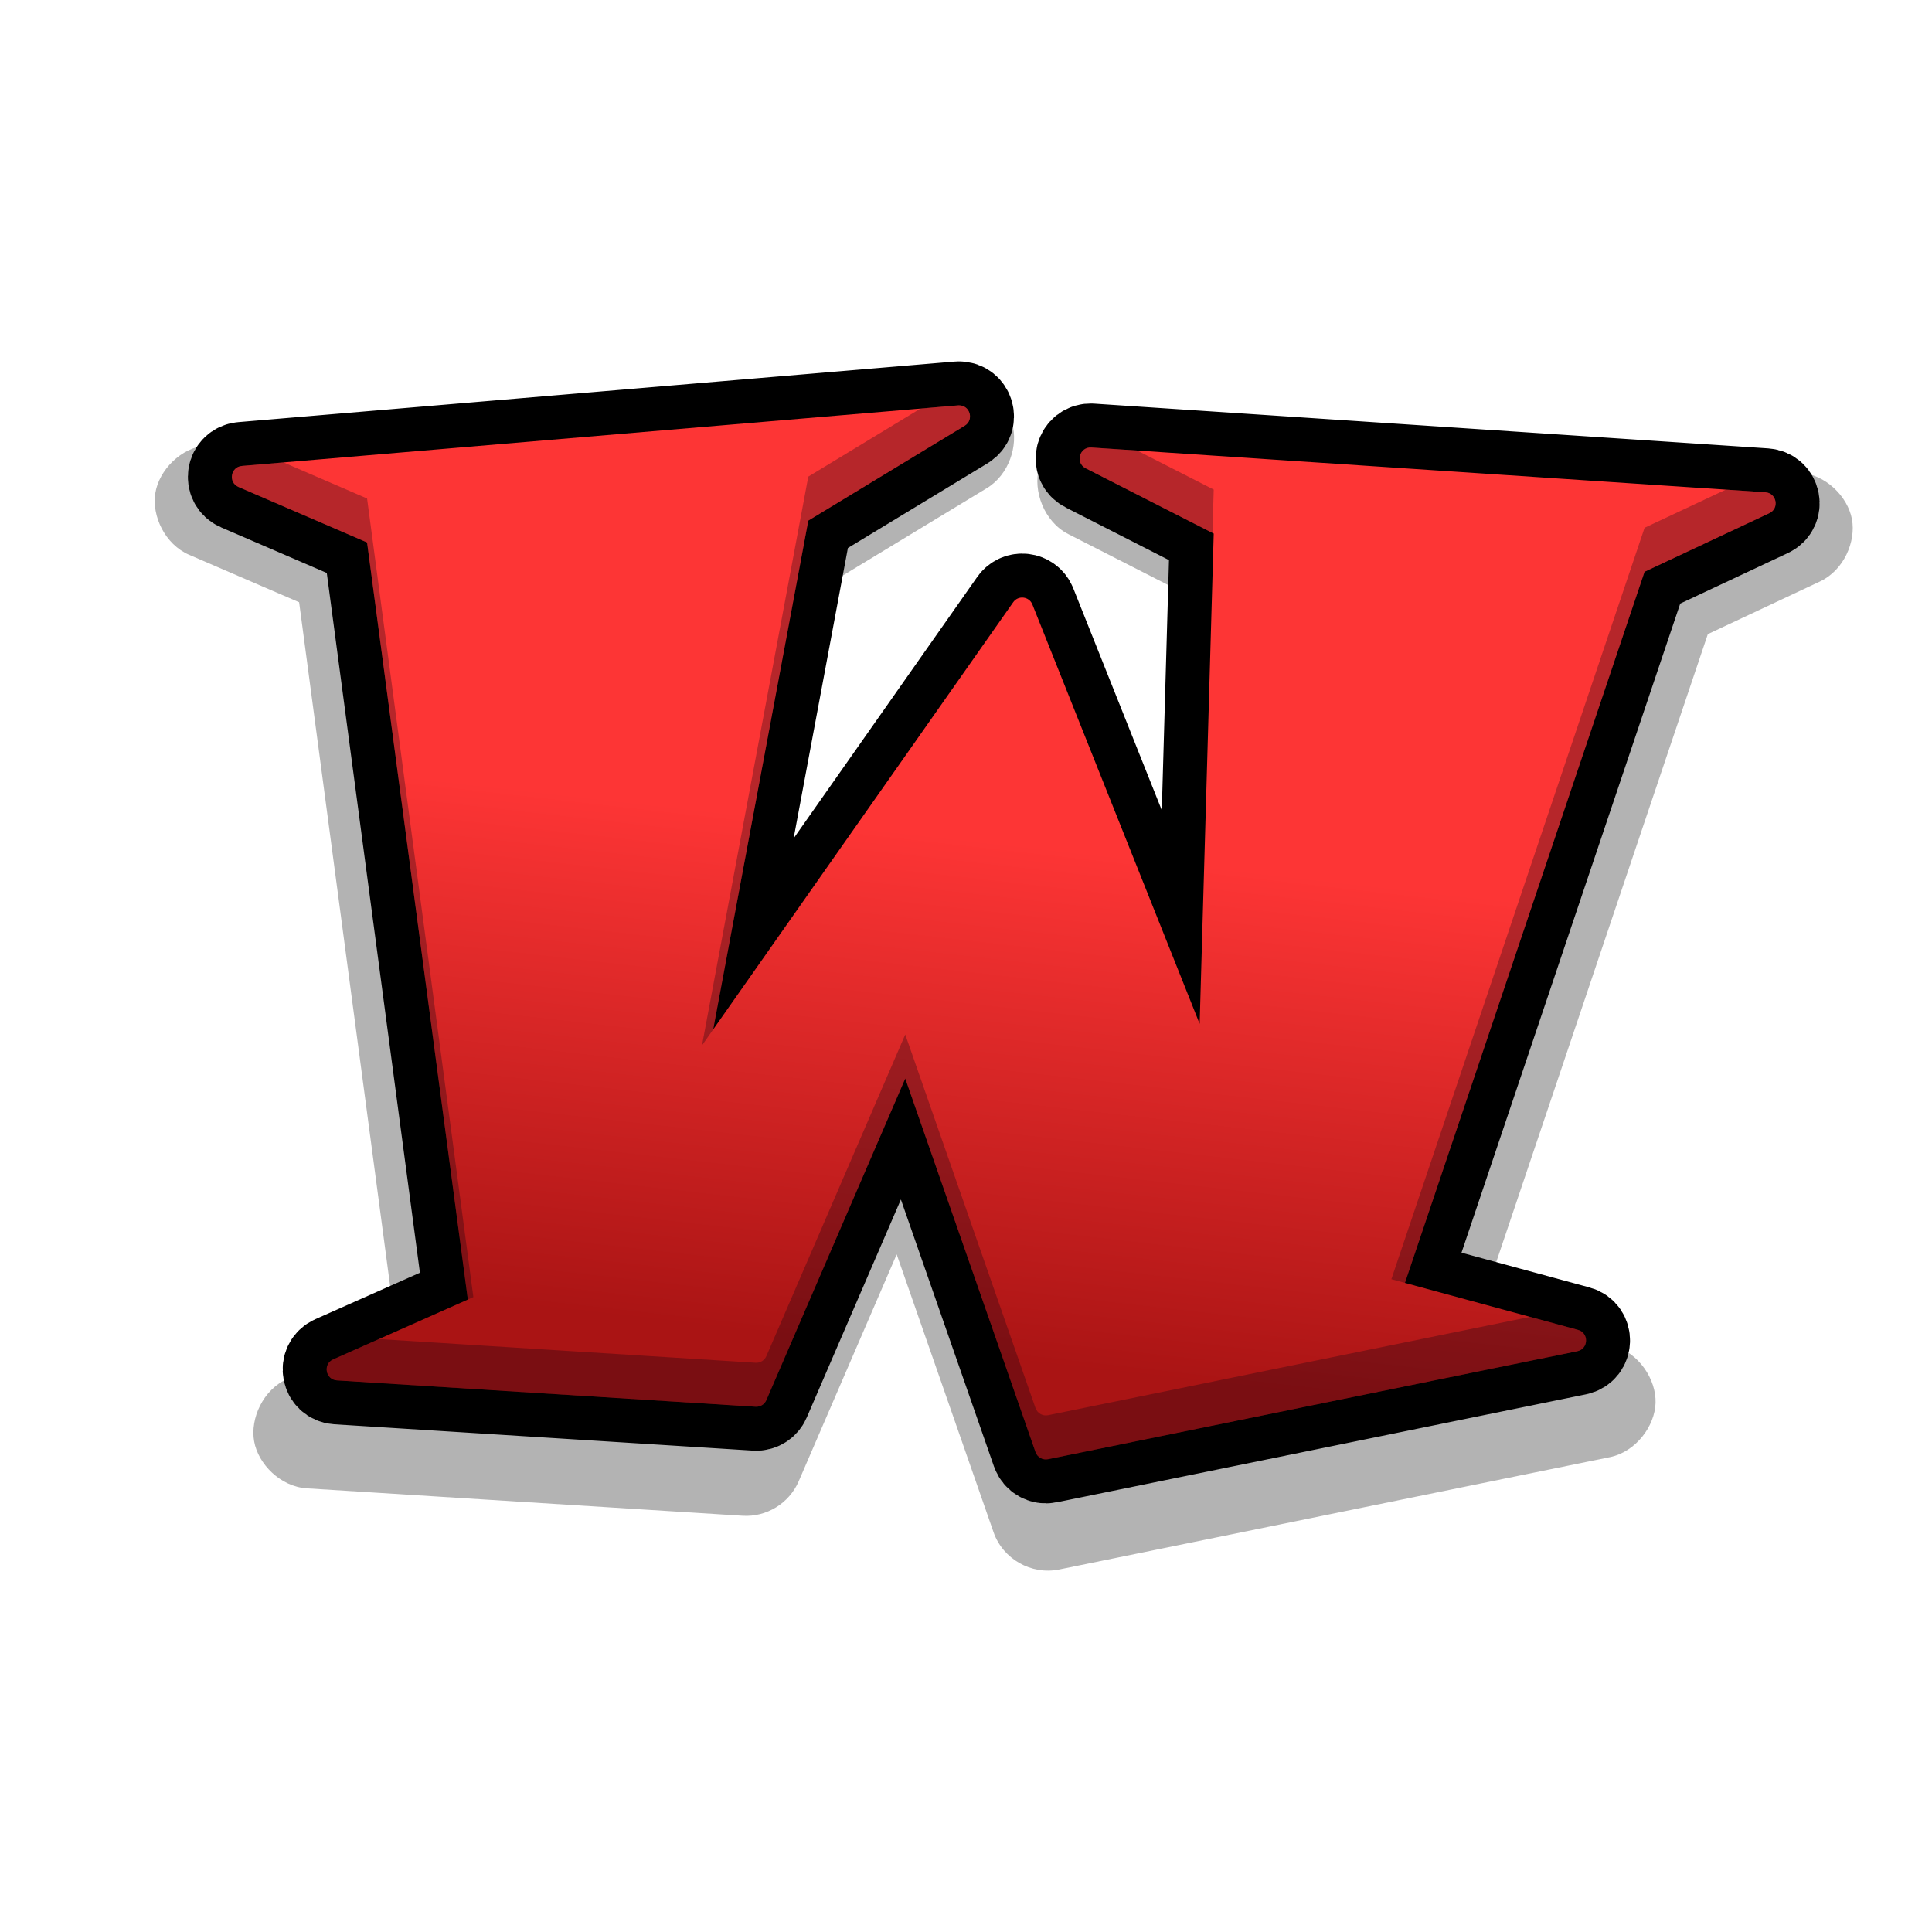
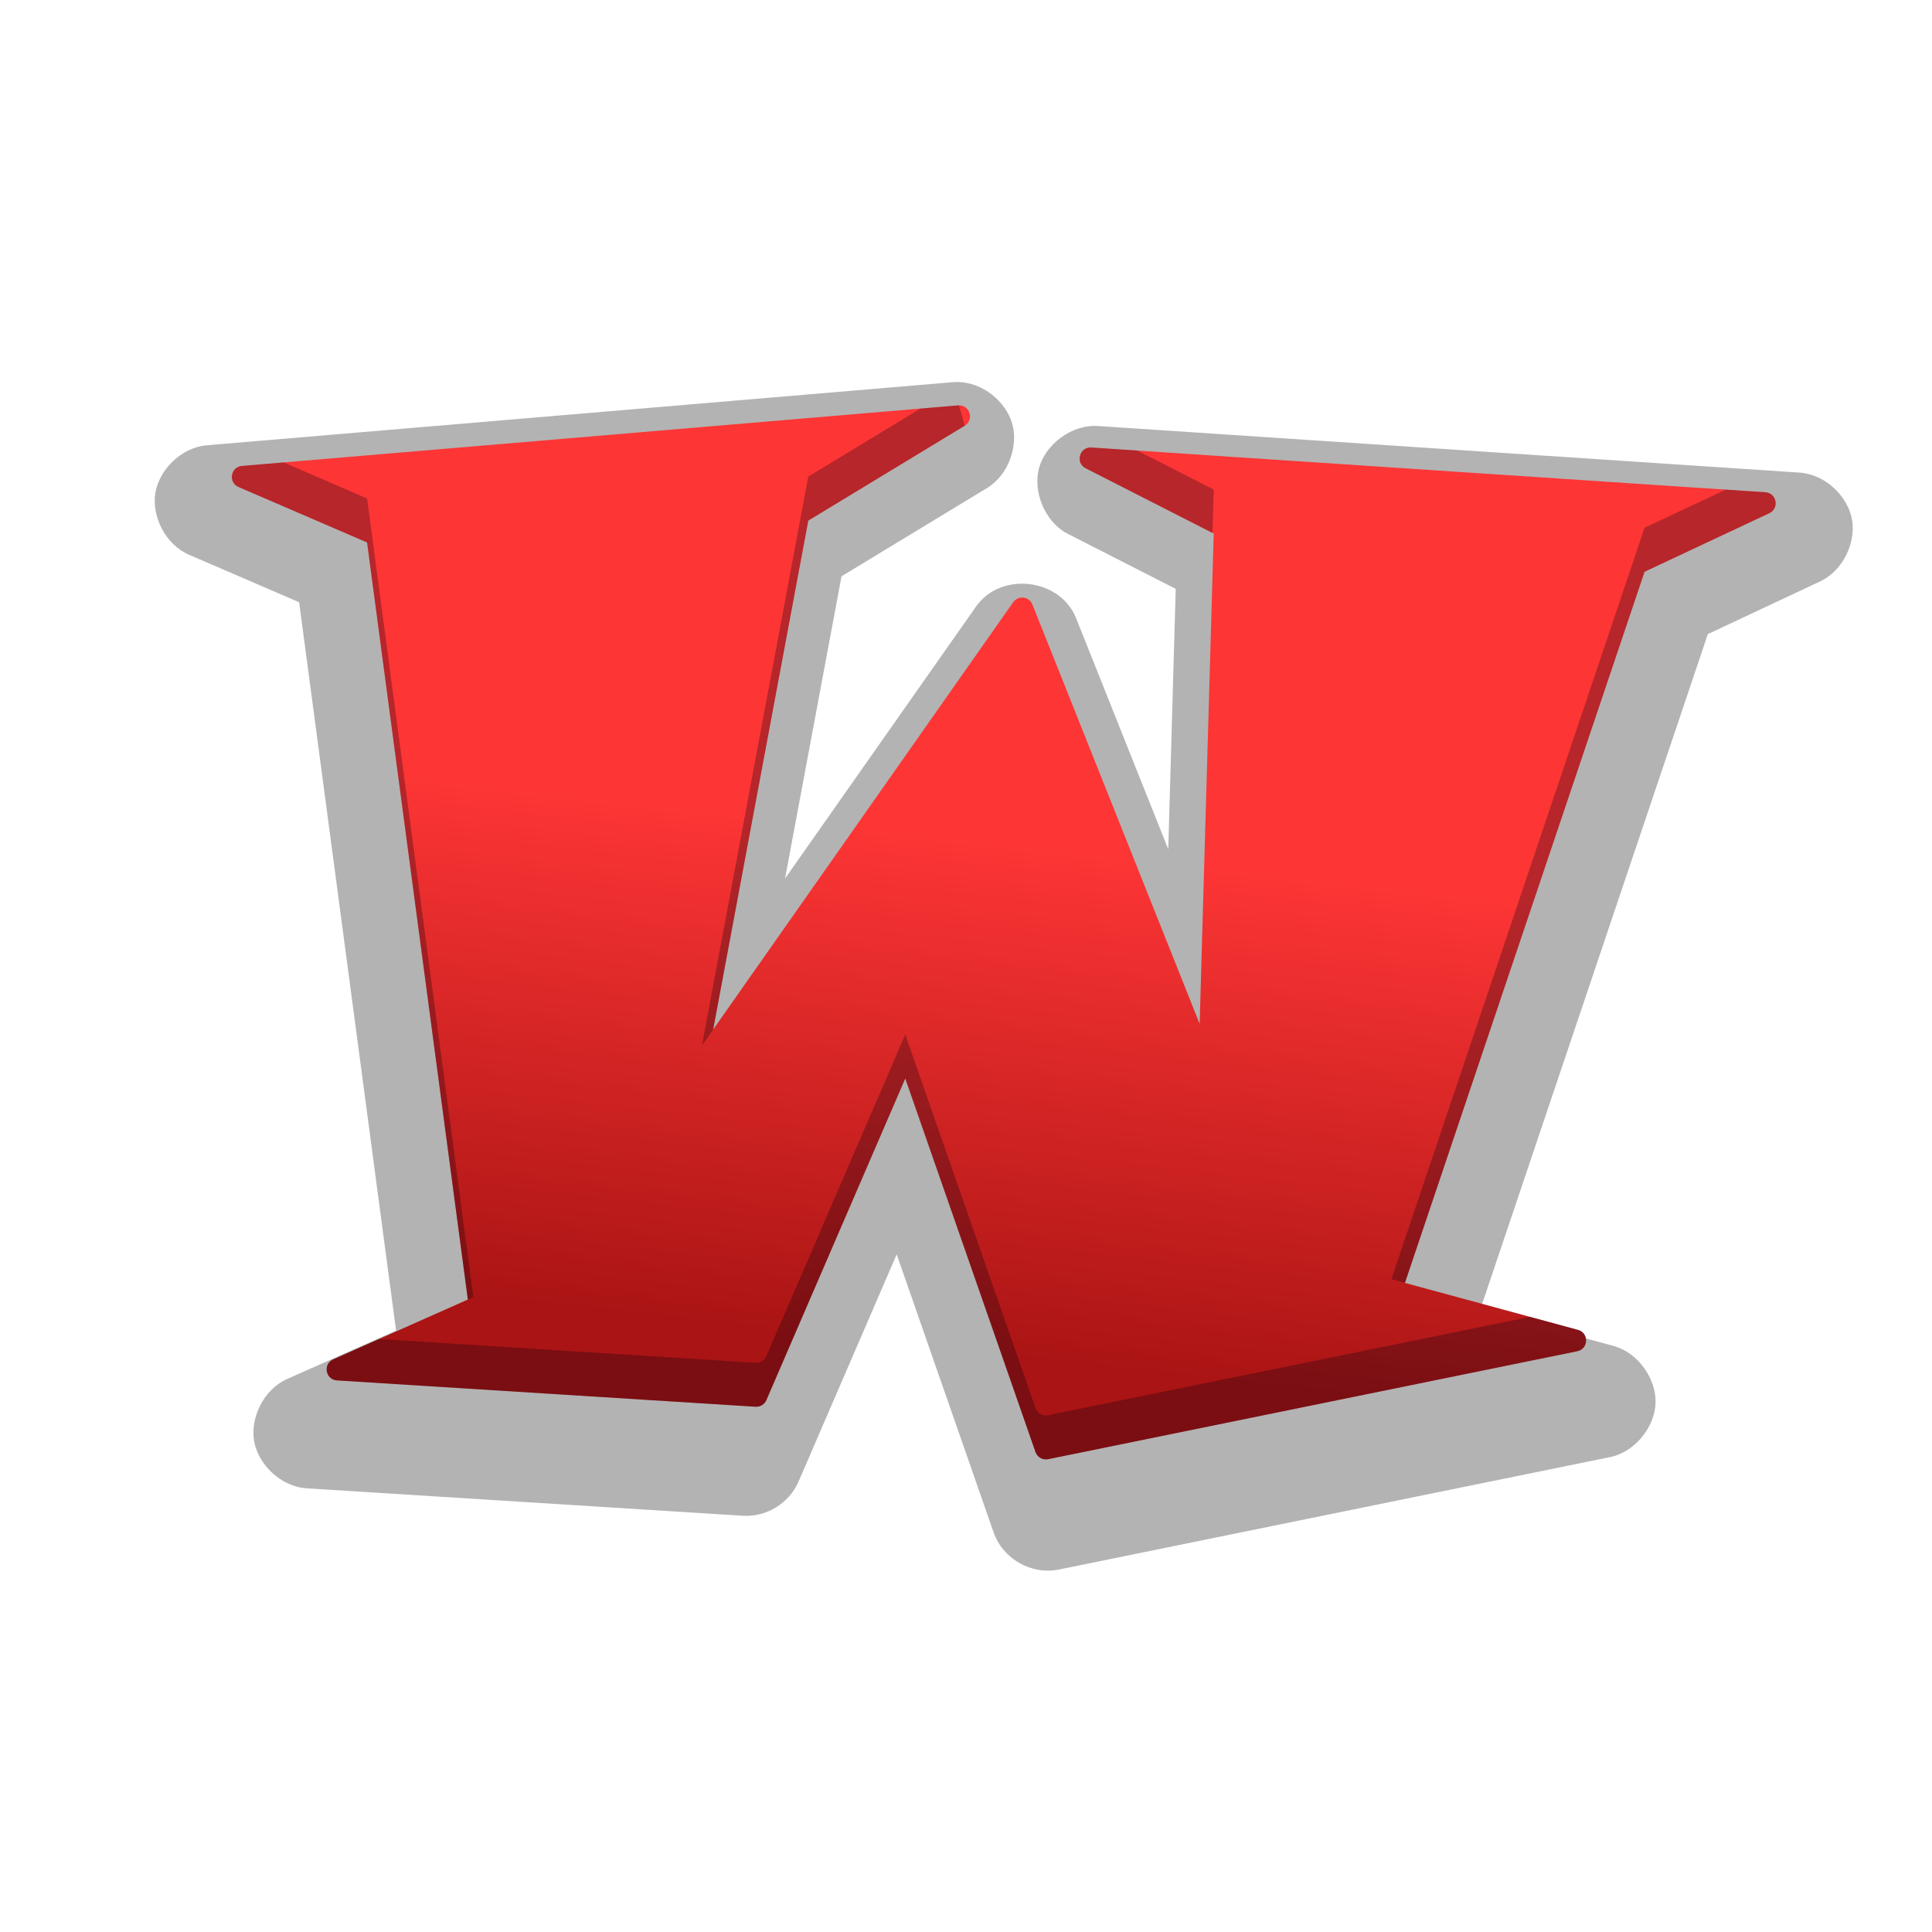
<svg xmlns="http://www.w3.org/2000/svg" version="1.1" viewBox="0 0 512 512">
  <defs>
    <linearGradient id="a" x1="234.71" x2="250.01" y1="357.06" y2="221.41" gradientUnits="userSpaceOnUse">
      <stop stop-color="#aa1414" offset="0" />
      <stop stop-color="#fd3535" offset="1" />
    </linearGradient>
  </defs>
  <g shape-rendering="auto">
-     <path d="m254.13 107.42c-0.077 7.9e-4 -0.155 5e-3 -0.232 0.012l-189.78 16.048c-3.019 0.256-3.69 4.378-0.908 5.578l34.068 14.696 26.705 200.64-35.684 15.859c-2.781 1.238-2.039 5.374 0.999 5.569l110.94 6.979c1.228 0.077 2.371-0.625 2.858-1.754l36.808-85.236 34.517 98.997c0.481 1.377 1.905 2.186 3.334 1.893l140.24-28.607c3.004-0.616 3.14-4.857 0.182-5.664l-45.856-12.448 63.504-188.46 33.063-15.52c2.723-1.279 1.957-5.343-1.044-5.543l-178.62-11.861c-3.156-0.204-4.331 4.059-1.516 5.5l33.941 17.304-3.73 129.92-44.325-111.13c-0.858-2.149-3.757-2.489-5.088-0.596l-79.506 113.22 25.205-134.85 41.448-25.139c2.527-1.531 1.432-5.418-1.522-5.405z" color="#000000" color-rendering="auto" dominant-baseline="auto" fill="#fd3535" image-rendering="auto" solid-color="#000000" stroke="#000" stroke-linejoin="round" stroke-miterlimit="5.6" stroke-width="23.302" style="font-feature-settings:normal;font-variant-alternates:normal;font-variant-caps:normal;font-variant-ligatures:normal;font-variant-numeric:normal;font-variant-position:normal;isolation:auto;mix-blend-mode:normal;shape-padding:0;text-decoration-color:#000000;text-decoration-line:none;text-decoration-style:solid;text-indent:0;text-orientation:mixed;text-transform:none;white-space:normal" />
    <path d="m253.52 101.24c-0.402 4e-3 -0.807 0.025-1.213 0.062l-197.46 16.696h-2e-3c-6.956 0.589-12.701 6.635-13.683 12.67-0.982 6.035 2.548 13.59 8.958 16.355l29.15 12.575 25.69 193.02-28.847 12.821-7e-3 5e-3c-6.398 2.848-9.839 10.492-8.757 16.526s6.967 12.005 13.956 12.452h0.012l115.47 7.264c6.341 0.398 12.349-3.289 14.868-9.121l2e-3 -7e-3 25.972-60.138 25.68 73.653 2e-3 7e-3c2.472 7.076 10.007 11.353 17.35 9.851l145.96-29.773 0.012-2e-3c6.894-1.413 11.91-8.211 12.108-14.363 0.198-6.152-4.372-13.259-11.161-15.112l-0.017-5e-3 -35.301-9.583 60.333-179.05 29.728-13.953v-2e-3c6.288-2.953 9.581-10.544 8.454-16.528-1.127-5.984-6.956-11.857-13.887-12.319h-5e-3l-185.91-12.346h-0.019c-7.167-0.464-13.931 5.063-15.595 11.099-1.663 6.037 1.314 14.251 7.707 17.523l0.017 7e-3 28.494 14.527-1.98 68.997-24.43-61.247-2e-3 -2e-3c-4.218-10.569-19.932-12.41-26.478-3.103l-5e-3 9e-3 -50.643 72.116 14.972-80.103 38.501-23.352 5e-3 -2e-3c5.866-3.557 8.365-11.274 6.731-17.073-1.634-5.8-7.798-11.08-14.659-11.049-0.023-6e-5 -0.046-6e-5 -0.069 0z" color="#000000" color-rendering="auto" dominant-baseline="auto" image-rendering="auto" opacity=".3" solid-color="#000000" style="font-feature-settings:normal;font-variant-alternates:normal;font-variant-caps:normal;font-variant-ligatures:normal;font-variant-numeric:normal;font-variant-position:normal;isolation:auto;mix-blend-mode:normal;shape-padding:0;text-decoration-color:#000000;text-decoration-line:none;text-decoration-style:solid;text-indent:0;text-orientation:mixed;text-transform:none;white-space:normal" />
    <path d="m254.13 107.42c-0.077 7.9e-4 -0.155 5e-3 -0.232 0.012l-189.78 16.048c-3.019 0.256-3.69 4.378-0.908 5.578l34.068 14.696 26.705 200.64-35.684 15.859c-2.781 1.238-2.039 5.374 0.999 5.569l110.94 6.979c1.228 0.077 2.371-0.625 2.858-1.754l36.808-85.236 34.517 98.997c0.481 1.377 1.905 2.186 3.334 1.893l140.24-28.607c3.004-0.616 3.14-4.857 0.182-5.664l-45.856-12.448 63.504-188.46 33.063-15.52c2.723-1.279 1.957-5.343-1.044-5.543l-178.62-11.861c-3.156-0.204-4.331 4.059-1.516 5.5l33.941 17.304-3.73 129.92-44.325-111.13c-0.858-2.149-3.757-2.489-5.088-0.596l-79.506 113.22 25.205-134.85 41.448-25.139c2.527-1.531 1.432-5.418-1.522-5.405z" color="#000000" color-rendering="auto" dominant-baseline="auto" fill="url(#a)" image-rendering="auto" solid-color="#000000" style="font-feature-settings:normal;font-variant-alternates:normal;font-variant-caps:normal;font-variant-ligatures:normal;font-variant-numeric:normal;font-variant-position:normal;isolation:auto;mix-blend-mode:normal;shape-padding:0;text-decoration-color:#000000;text-decoration-line:none;text-decoration-style:solid;text-indent:0;text-orientation:mixed;text-transform:none;white-space:normal" />
-     <path d="m254.13 107.42c-0.077 7.9e-4 -0.155 5e-3 -0.232 0.012l-9.951 0.842-29.743 18.039-28.169 150.73 2.967-4.226 25.201-134.85 41.448-25.139c2.527-1.531 1.432-5.418-1.522-5.405zm35.093 11.171c-3.156-0.204-4.331 4.059-1.516 5.5l33.611 17.136 0.33-11.483-20.296-10.347zm-214.09 3.957-11.014 0.931c-3.019 0.256-3.69 4.378-0.908 5.578l34.069 14.696 26.705 200.64 1.463-0.651-28.168-211.64zm382.23 7.207-21.534 10.108-67.102 199.14 3.598 0.976 63.504-188.46 33.063-15.52c2.723-1.279 1.957-5.343-1.044-5.543zm-217.46 144.4-36.808 85.236c-0.487 1.13-1.631 1.832-2.858 1.754l-99.825-6.281-12.113 5.384c-2.781 1.238-2.039 5.374 0.999 5.569l110.94 6.979c1.228 0.077 2.371-0.625 2.858-1.754l36.808-85.236 34.517 98.997c0.481 1.377 1.905 2.186 3.334 1.893l140.24-28.607c3.004-0.616 3.14-4.857 0.182-5.664l-12.671-3.438-127.75 26.058c-1.429 0.292-2.853-0.517-3.334-1.893z" color="#000000" color-rendering="auto" dominant-baseline="auto" fill="#00000f" fill-opacity=".941" image-rendering="auto" opacity=".3" solid-color="#000000" style="font-feature-settings:normal;font-variant-alternates:normal;font-variant-caps:normal;font-variant-ligatures:normal;font-variant-numeric:normal;font-variant-position:normal;isolation:auto;mix-blend-mode:normal;shape-padding:0;text-decoration-color:#000000;text-decoration-line:none;text-decoration-style:solid;text-indent:0;text-orientation:mixed;text-transform:none;white-space:normal" />
+     <path d="m254.13 107.42c-0.077 7.9e-4 -0.155 5e-3 -0.232 0.012l-9.951 0.842-29.743 18.039-28.169 150.73 2.967-4.226 25.201-134.85 41.448-25.139zm35.093 11.171c-3.156-0.204-4.331 4.059-1.516 5.5l33.611 17.136 0.33-11.483-20.296-10.347zm-214.09 3.957-11.014 0.931c-3.019 0.256-3.69 4.378-0.908 5.578l34.069 14.696 26.705 200.64 1.463-0.651-28.168-211.64zm382.23 7.207-21.534 10.108-67.102 199.14 3.598 0.976 63.504-188.46 33.063-15.52c2.723-1.279 1.957-5.343-1.044-5.543zm-217.46 144.4-36.808 85.236c-0.487 1.13-1.631 1.832-2.858 1.754l-99.825-6.281-12.113 5.384c-2.781 1.238-2.039 5.374 0.999 5.569l110.94 6.979c1.228 0.077 2.371-0.625 2.858-1.754l36.808-85.236 34.517 98.997c0.481 1.377 1.905 2.186 3.334 1.893l140.24-28.607c3.004-0.616 3.14-4.857 0.182-5.664l-12.671-3.438-127.75 26.058c-1.429 0.292-2.853-0.517-3.334-1.893z" color="#000000" color-rendering="auto" dominant-baseline="auto" fill="#00000f" fill-opacity=".941" image-rendering="auto" opacity=".3" solid-color="#000000" style="font-feature-settings:normal;font-variant-alternates:normal;font-variant-caps:normal;font-variant-ligatures:normal;font-variant-numeric:normal;font-variant-position:normal;isolation:auto;mix-blend-mode:normal;shape-padding:0;text-decoration-color:#000000;text-decoration-line:none;text-decoration-style:solid;text-indent:0;text-orientation:mixed;text-transform:none;white-space:normal" />
  </g>
</svg>